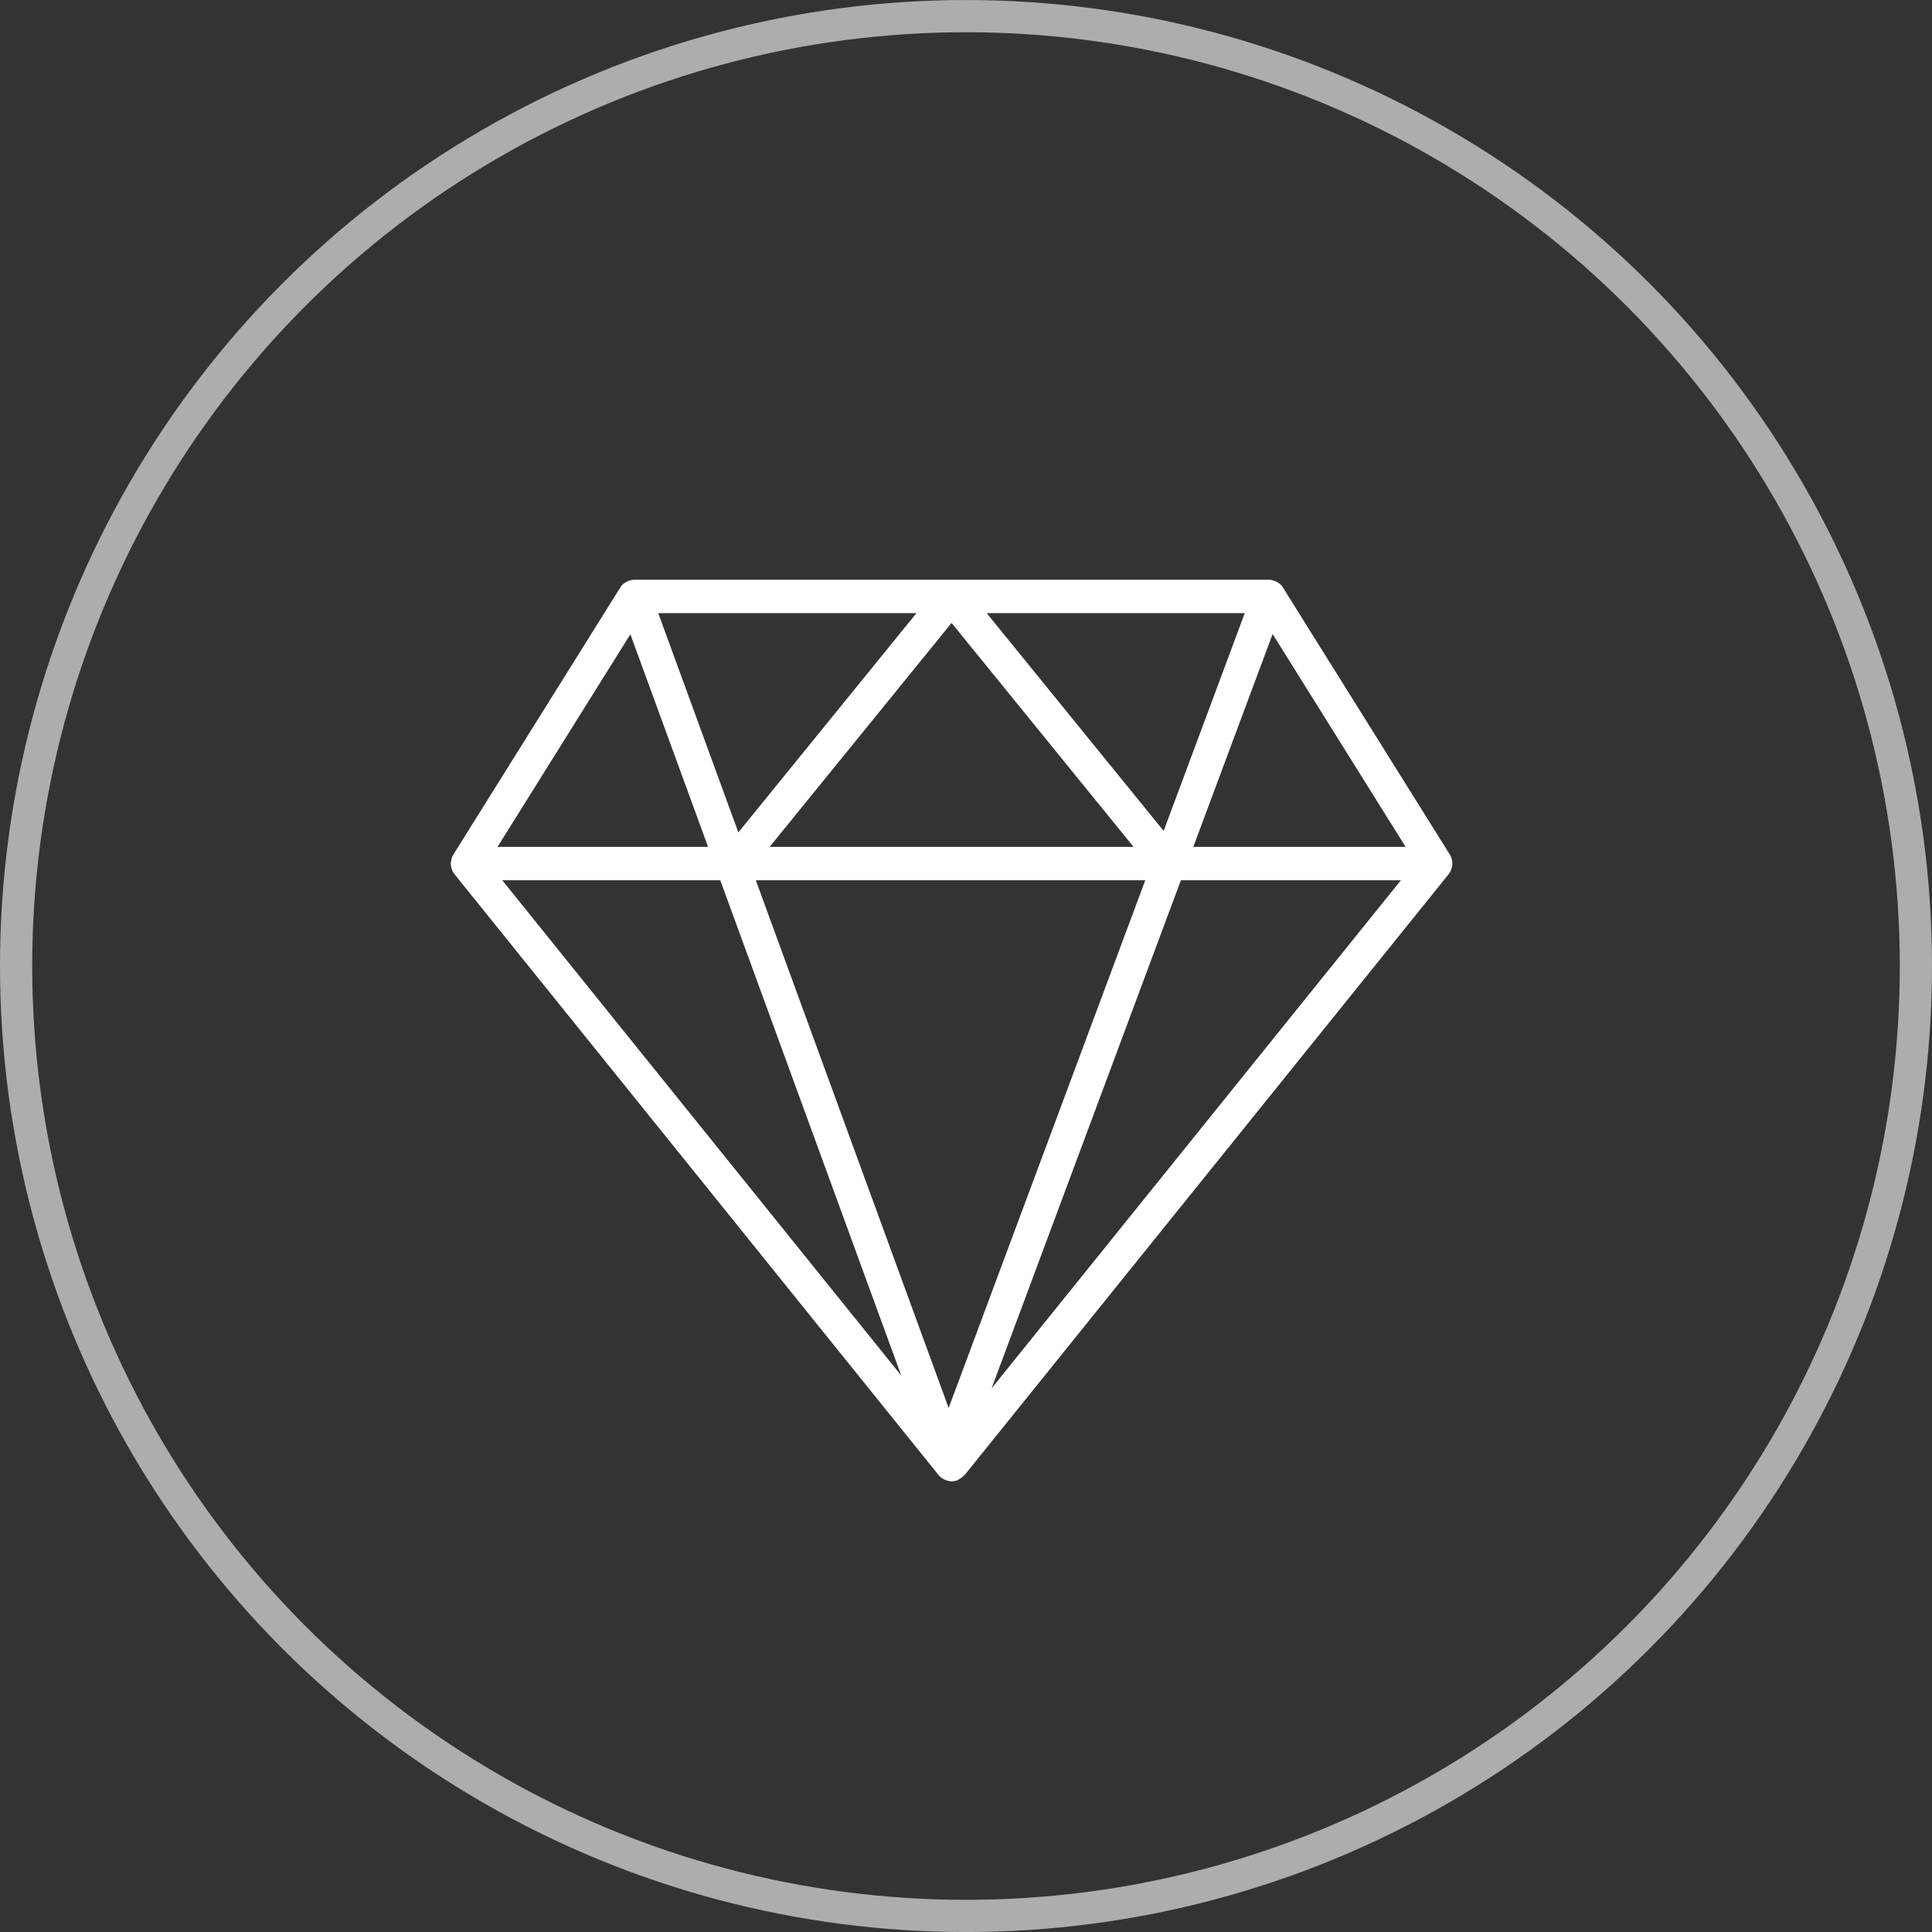
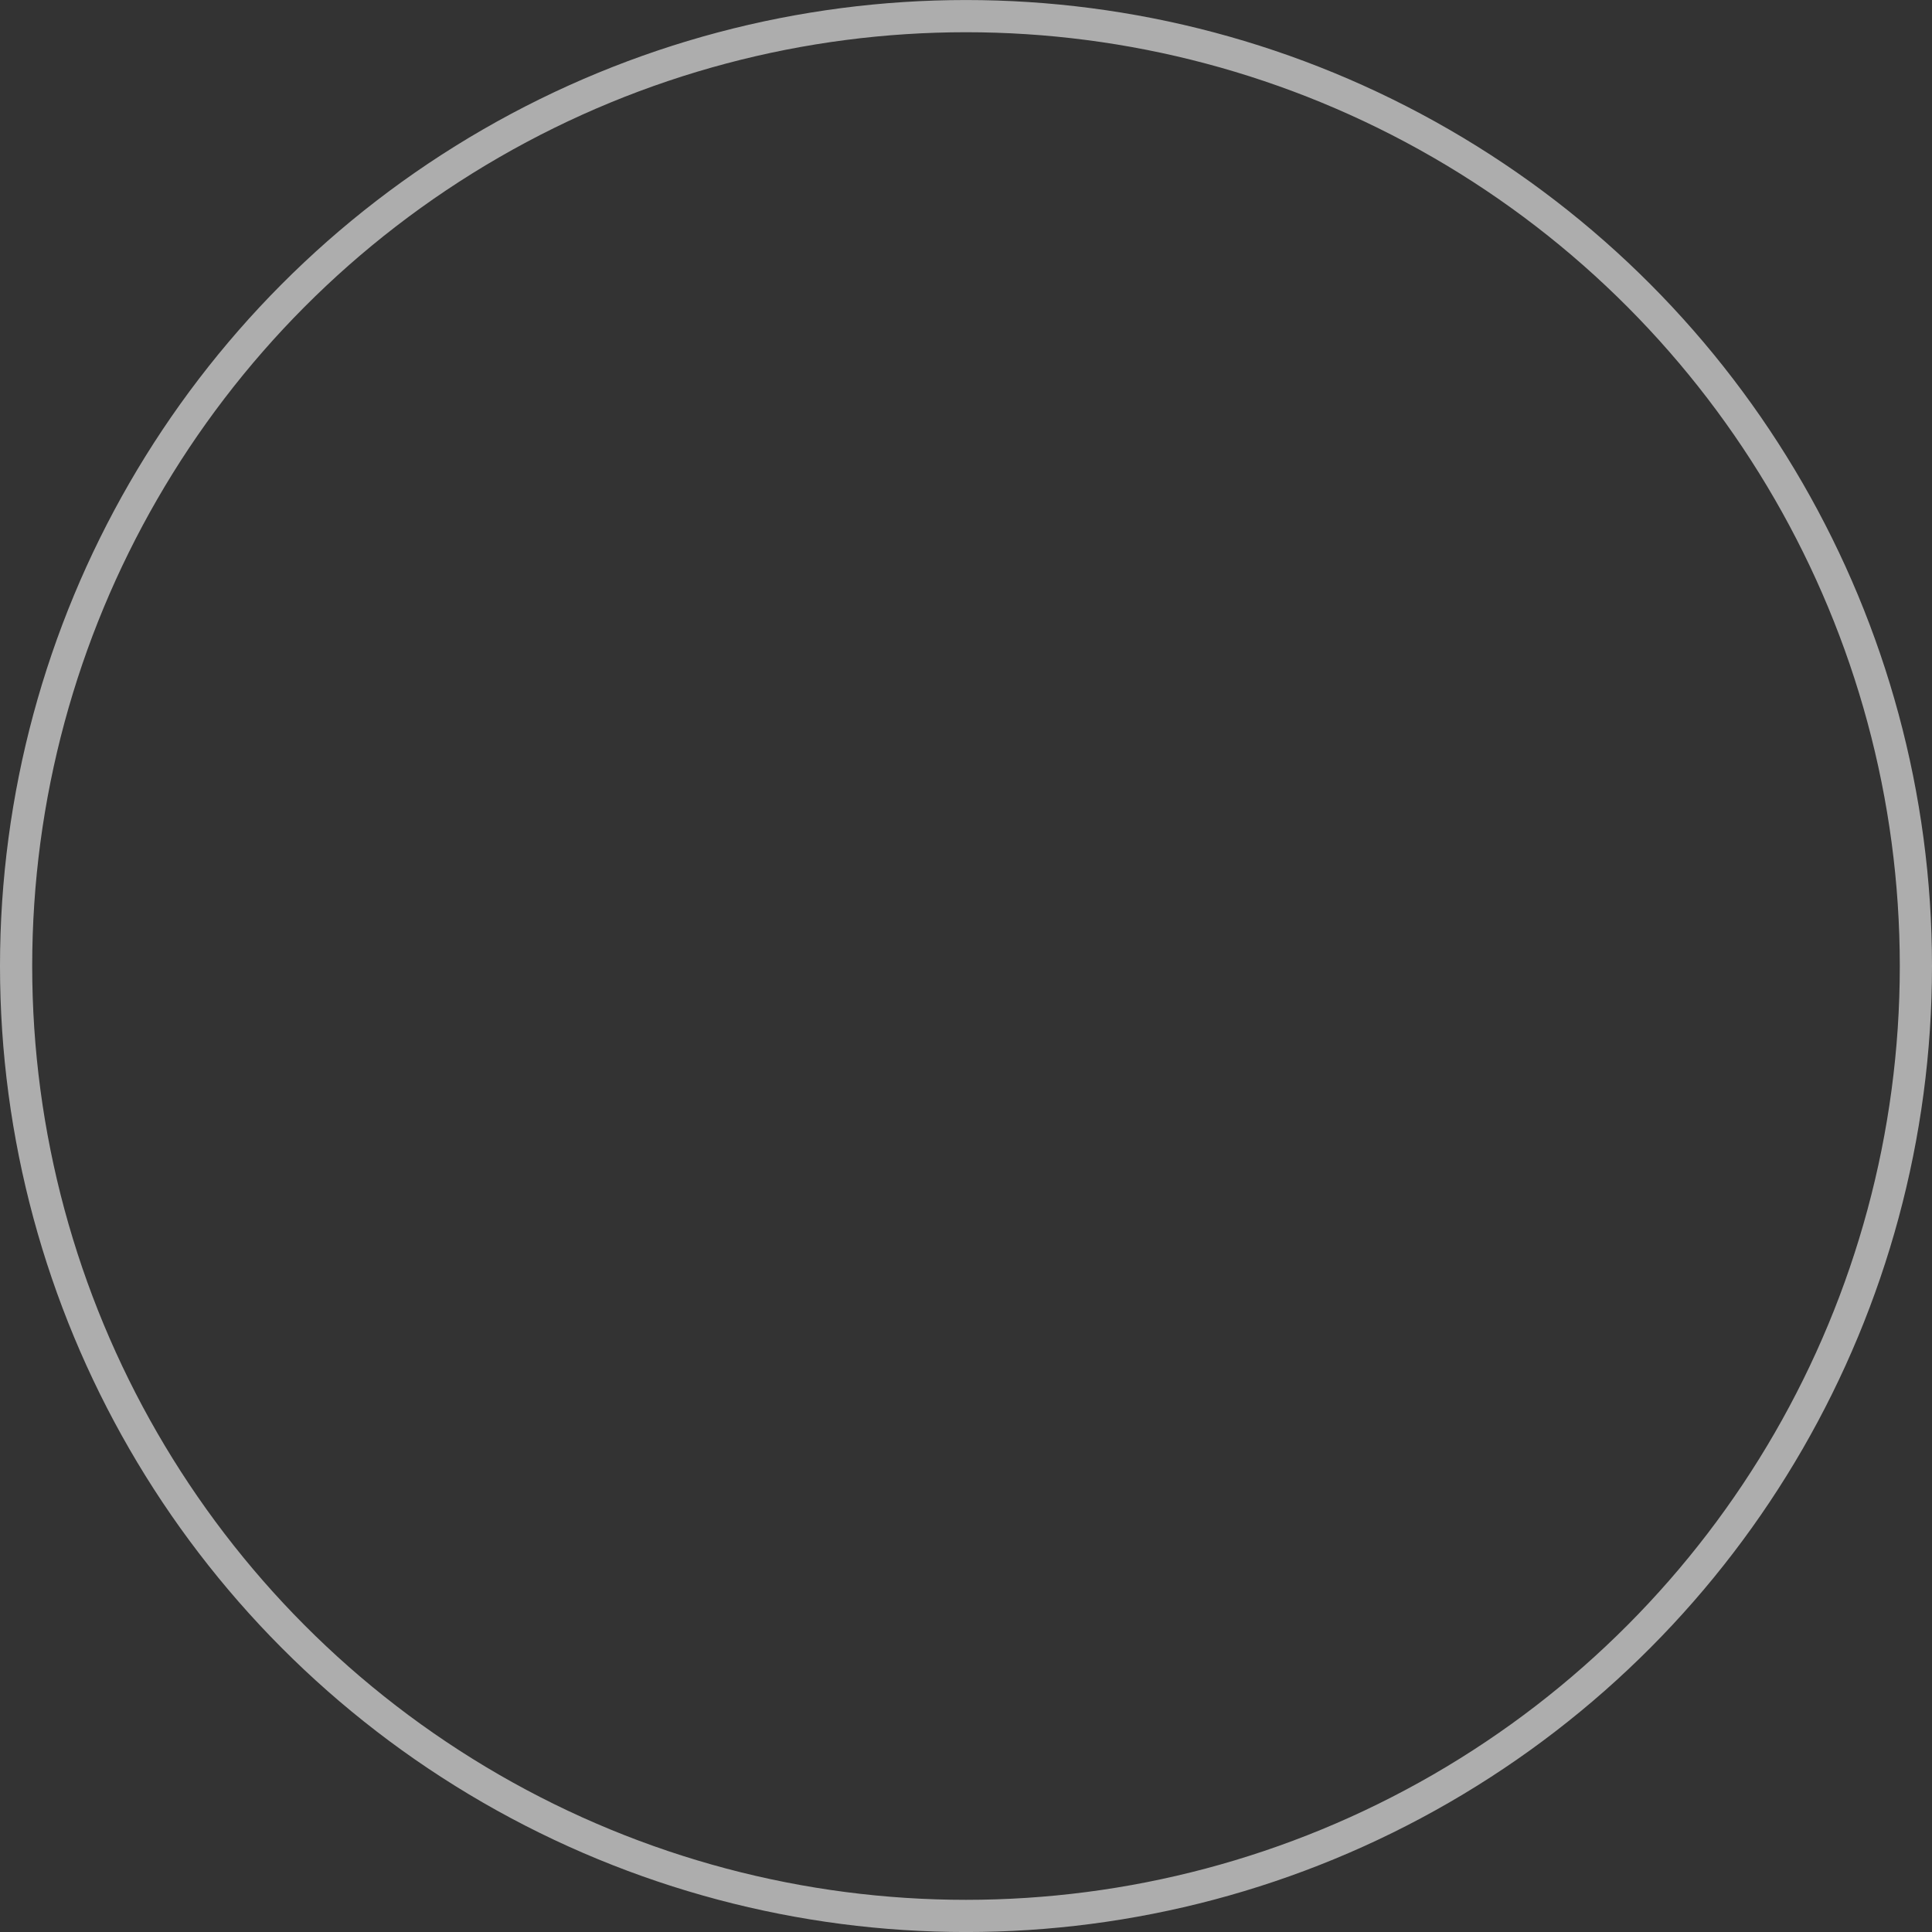
<svg xmlns="http://www.w3.org/2000/svg" width="60" height="60" viewBox="0 0 60 60" fill="none">
  <rect x="0" y="0" width="60" height="60" fill="#333333" stroke="none" />
-   <path d="M45.096 26.908C45.1 26.887 45.102 26.866 45.103 26.844C45.104 26.819 45.104 26.794 45.102 26.769C45.1 26.747 45.096 26.726 45.091 26.705C45.086 26.68 45.078 26.656 45.069 26.633C45.064 26.62 45.063 26.607 45.057 26.595C45.053 26.586 45.046 26.58 45.041 26.571C45.036 26.562 45.034 26.553 45.029 26.544L39.844 18.248C39.82 18.21 39.792 18.175 39.761 18.145C39.76 18.145 39.759 18.145 39.759 18.144C39.714 18.102 39.661 18.072 39.605 18.049C39.598 18.045 39.593 18.039 39.585 18.036C39.58 18.034 39.573 18.035 39.568 18.034C39.515 18.016 39.461 18.004 39.405 18.004H19.701C19.645 18.004 19.592 18.016 19.54 18.033C19.535 18.035 19.529 18.034 19.524 18.035C19.516 18.038 19.511 18.044 19.504 18.047C19.45 18.07 19.399 18.099 19.355 18.138C19.353 18.141 19.349 18.142 19.346 18.144C19.314 18.174 19.286 18.209 19.262 18.247L14.077 26.543C14.072 26.552 14.069 26.561 14.065 26.57C14.06 26.579 14.053 26.586 14.049 26.595C14.043 26.607 14.042 26.62 14.037 26.632C14.027 26.656 14.02 26.68 14.014 26.705C14.009 26.726 14.006 26.747 14.004 26.769C14 26.794 13.999 26.819 14.001 26.844C14.002 26.866 14.004 26.887 14.007 26.908C14.011 26.933 14.018 26.957 14.026 26.982C14.033 27.002 14.04 27.021 14.05 27.041C14.054 27.05 14.056 27.061 14.061 27.07C14.069 27.085 14.082 27.097 14.091 27.111C14.098 27.122 14.103 27.134 14.111 27.144L29.143 45.803C29.144 45.805 29.145 45.806 29.146 45.807L29.148 45.81C29.15 45.813 29.153 45.813 29.154 45.815C29.197 45.867 29.25 45.905 29.307 45.937C29.323 45.945 29.337 45.952 29.353 45.959C29.416 45.985 29.482 46.004 29.552 46.004C29.611 46.004 29.671 45.993 29.73 45.972C29.738 45.969 29.744 45.962 29.753 45.958C29.779 45.947 29.8 45.93 29.824 45.915C29.863 45.89 29.9 45.864 29.931 45.83C29.938 45.822 29.949 45.819 29.956 45.81L44.993 27.144C45.001 27.134 45.005 27.121 45.013 27.111C45.023 27.097 45.035 27.085 45.043 27.07C45.048 27.061 45.05 27.05 45.054 27.041C45.064 27.021 45.071 27.002 45.078 26.982C45.085 26.957 45.092 26.933 45.096 26.908ZM30.642 19.041H38.658L36.138 25.805L30.642 19.041ZM35.203 26.301H23.901L29.552 19.346L35.203 26.301ZM22.93 25.851L20.442 19.041H28.462L22.93 25.851ZM35.567 27.338L29.461 43.726L23.473 27.338H35.567ZM39.522 19.691L43.653 26.301H37.059L39.522 19.691ZM19.577 19.698L21.99 26.301H15.451L19.577 19.698ZM22.369 27.338L27.989 42.719L15.598 27.338H22.369ZM30.795 43.116L36.673 27.338H43.505L30.795 43.116Z" fill="white" />
  <circle cx="30" cy="30.001" r="29.5" stroke="white" stroke-opacity="0.6" />
</svg>